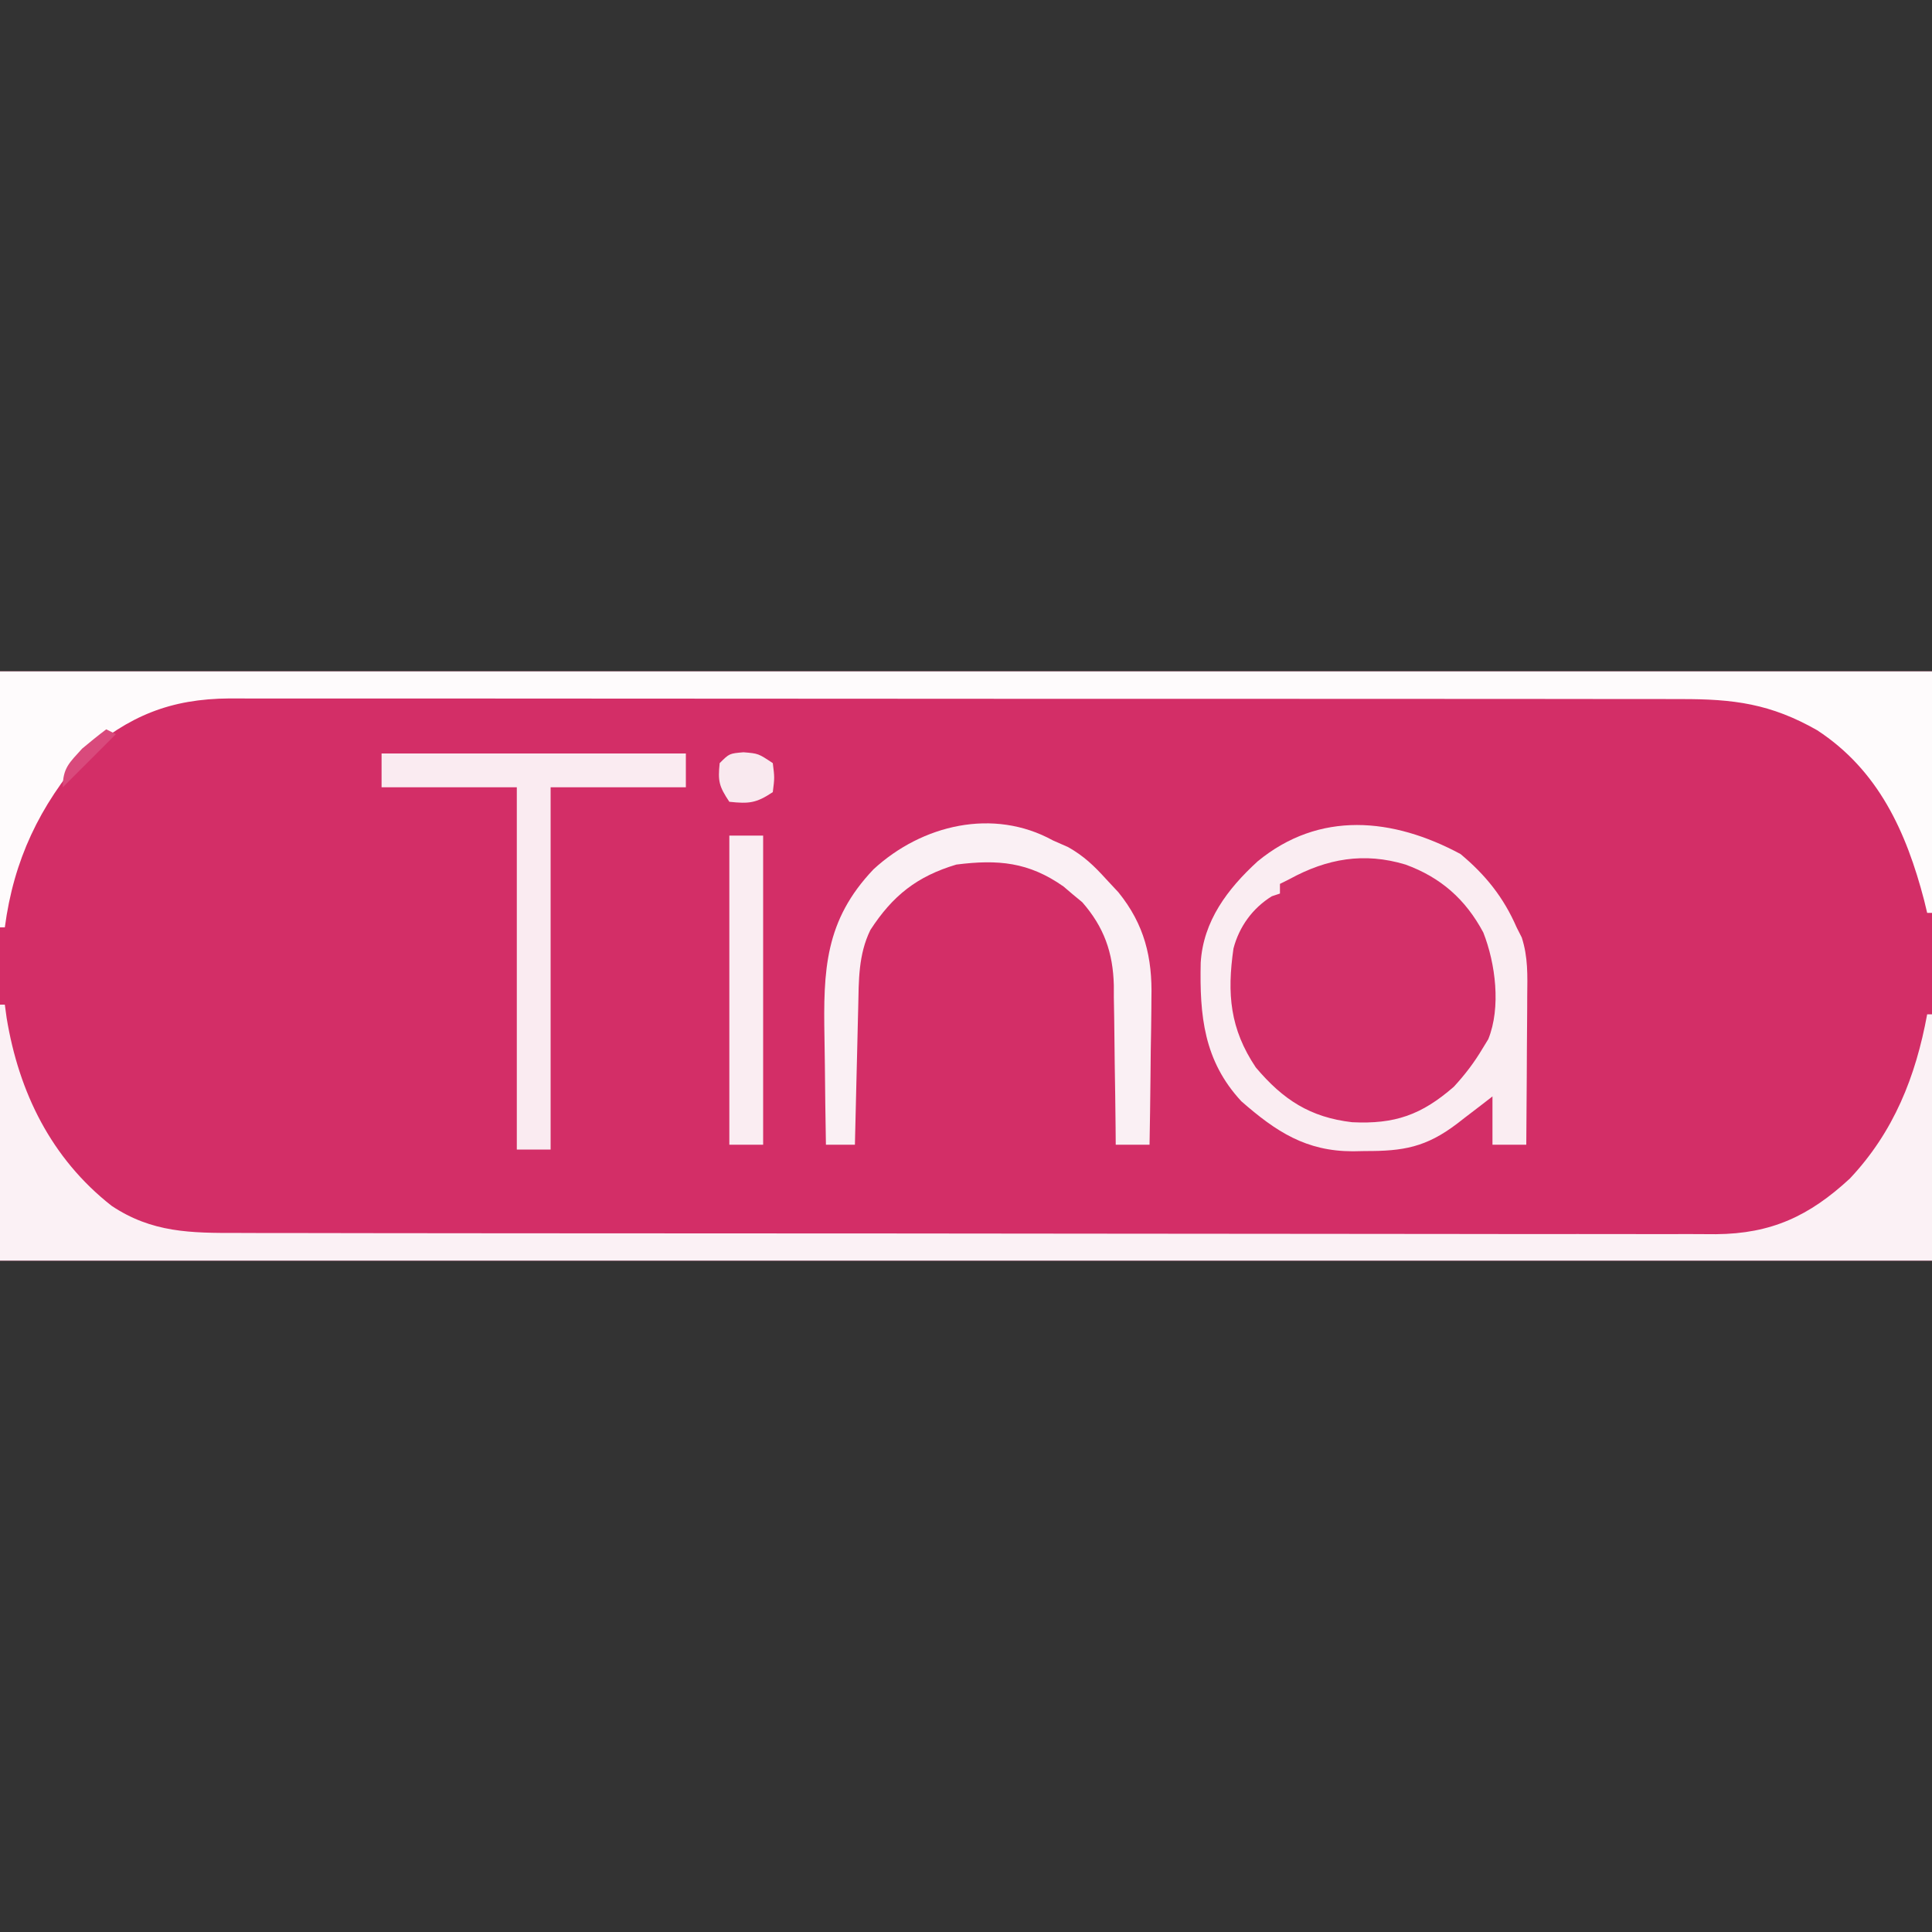
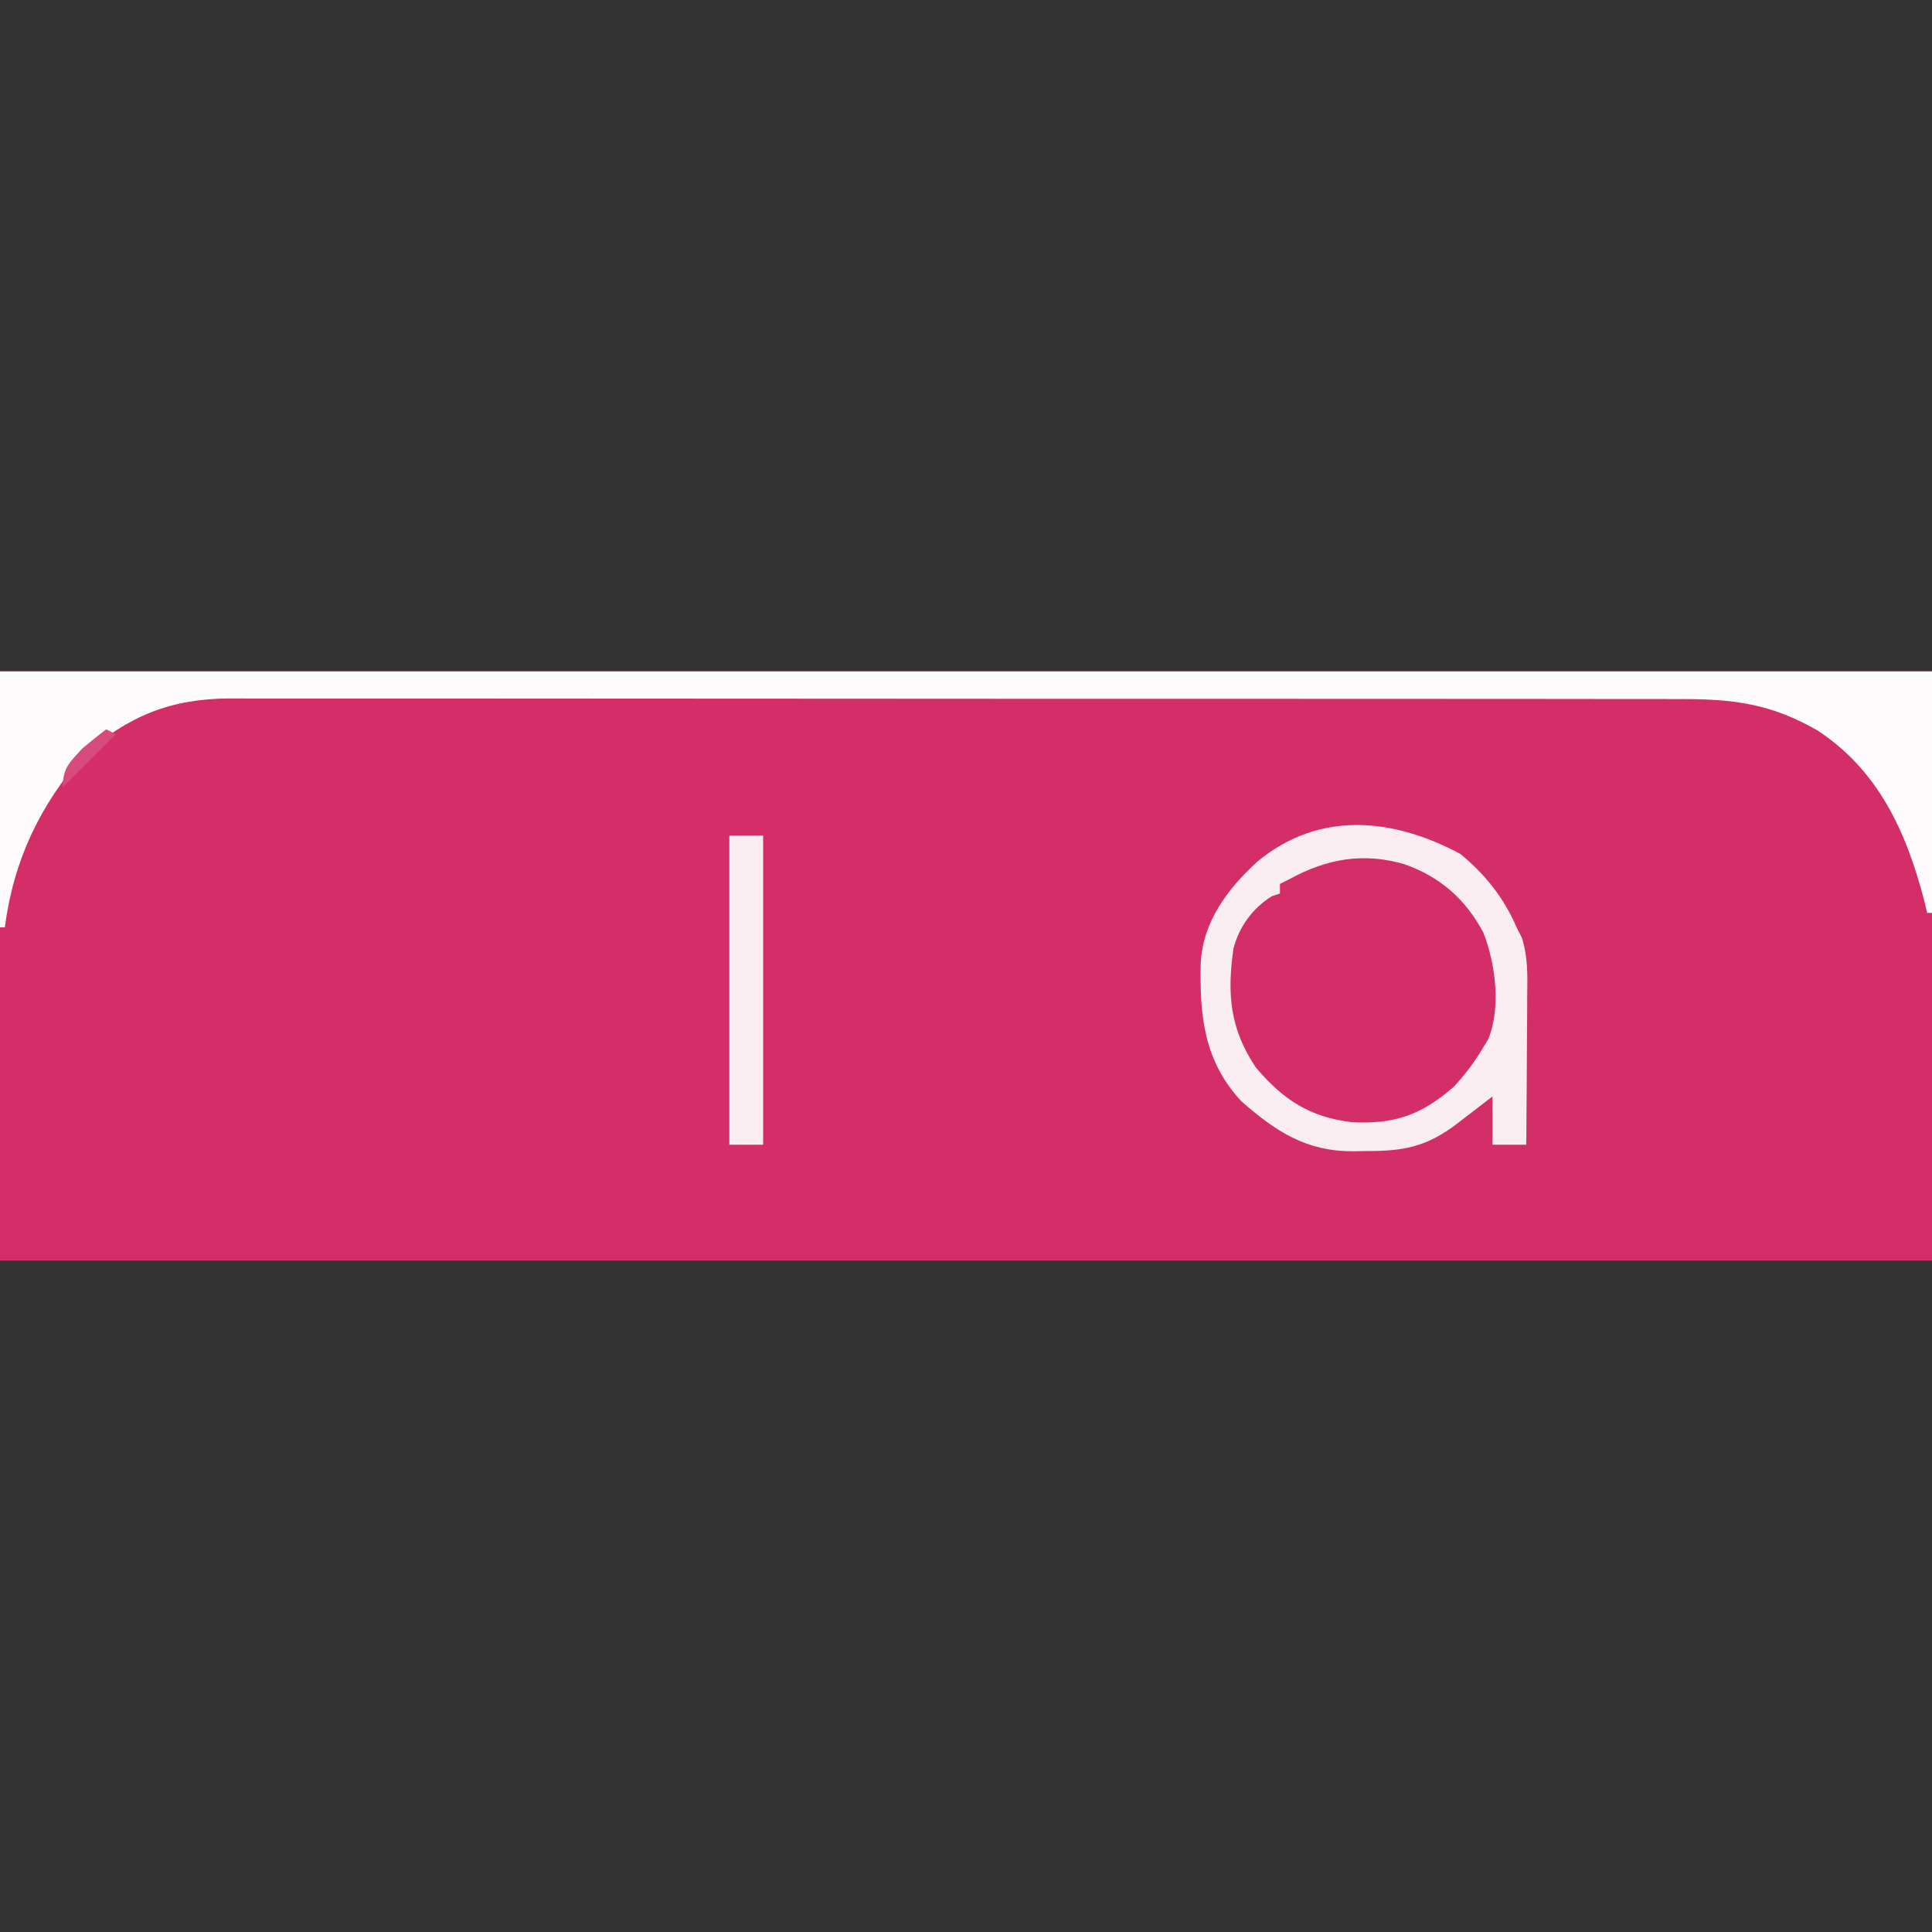
<svg xmlns="http://www.w3.org/2000/svg" version="1.1" width="400" height="400">
  <rect width="100%" height="100%" fill="#333333" stroke="none" />
  <path d="M0 0 C132 0 264 0 400 0 C400 40.26 400 80.52 400 122 C268 122 136 122 0 122 C0 81.74 0 41.48 0 0 Z " fill="#D32E67" transform="translate(0,139)" />
  <path d="M0 0 C132 0 264 0 400 0 C400 16.5 400 33 400 50 C399.67 50 399.34 50 399 50 C398.792 49.14 398.585 48.28 398.371 47.395 C394.675 33.213 388.902 20.471 376.227 12.188 C366.585 6.693 358.929 5.706 347.956 5.739 C346.638 5.735 345.319 5.732 343.961 5.728 C340.311 5.717 336.662 5.72 333.012 5.724 C329.072 5.726 325.132 5.717 321.192 5.71 C313.477 5.697 305.762 5.695 298.047 5.698 C291.775 5.699 285.503 5.698 279.232 5.693 C278.339 5.693 277.446 5.692 276.526 5.692 C274.712 5.69 272.898 5.689 271.084 5.688 C254.075 5.677 237.066 5.679 220.058 5.685 C204.503 5.691 188.947 5.679 173.392 5.66 C157.415 5.641 141.437 5.633 125.46 5.636 C116.492 5.638 107.524 5.636 98.556 5.622 C90.921 5.61 83.287 5.608 75.652 5.62 C71.758 5.626 67.865 5.627 63.971 5.615 C60.403 5.605 56.835 5.608 53.267 5.622 C51.373 5.626 49.478 5.615 47.583 5.603 C35.194 5.682 26.748 9.216 17.375 17.25 C8.197 27.877 2.841 39.039 1 53 C0.67 53 0.34 53 0 53 C0 35.51 0 18.02 0 0 Z " fill="#FEFBFC" transform="translate(0,139)" />
-   <path d="M0 0 C0.33 0 0.66 0 1 0 C1.124 0.909 1.248 1.818 1.375 2.754 C3.896 18.117 10.594 31.838 23.102 41.648 C31.45 47.225 39.484 47.292 49.271 47.267 C50.628 47.271 51.985 47.276 53.341 47.281 C57.059 47.293 60.777 47.293 64.495 47.291 C68.509 47.29 72.523 47.301 76.536 47.311 C84.396 47.327 92.255 47.333 100.115 47.334 C106.504 47.335 112.893 47.339 119.282 47.346 C137.401 47.363 155.52 47.372 173.639 47.371 C174.615 47.371 175.592 47.371 176.598 47.371 C178.064 47.37 178.064 47.37 179.56 47.37 C195.406 47.37 211.252 47.389 227.099 47.417 C243.374 47.446 259.65 47.459 275.926 47.458 C285.062 47.457 294.197 47.463 303.333 47.484 C311.11 47.502 318.888 47.507 326.665 47.493 C330.632 47.487 334.598 47.486 338.565 47.504 C342.199 47.519 345.834 47.517 349.468 47.499 C351.399 47.495 353.329 47.51 355.26 47.526 C366.748 47.435 374.602 43.766 383 36 C392.098 26.325 396.626 14.91 399 2 C399.33 2 399.66 2 400 2 C400 18.83 400 35.66 400 53 C268 53 136 53 0 53 C0 35.51 0 18.02 0 0 Z " fill="#FBF1F5" transform="translate(0,208)" />
-   <path d="M0 0 C6.917 3.679 11.899 8.684 14.203 16.172 C16.078 22.55 16.464 29.763 14.145 36.035 C10.886 41.855 6.837 45.687 1.203 49.172 C0.43 49.713 -0.344 50.255 -1.141 50.812 C-4.38 52.47 -6.612 52.54 -10.234 52.484 C-11.872 52.479 -11.872 52.479 -13.543 52.473 C-20.076 51.869 -25.763 49.334 -30.797 45.172 C-37.625 36.885 -39.463 29.785 -38.797 19.172 C-37.743 13.69 -34.58 9.222 -30.797 5.172 C-30.137 5.172 -29.477 5.172 -28.797 5.172 C-28.797 4.512 -28.797 3.852 -28.797 3.172 C-27.527 2.524 -26.256 1.878 -24.984 1.234 C-24.277 0.875 -23.569 0.515 -22.84 0.145 C-15.781 -3.216 -7.229 -2.756 0 0 Z " fill="#D33069" transform="translate(293.797,179.828)" />
  <path d="M0 0 C5.186 4.322 8.919 8.963 11.625 15.188 C11.977 15.881 12.329 16.575 12.691 17.29 C14.005 21.365 13.872 25.172 13.82 29.426 C13.817 30.307 13.815 31.187 13.812 32.095 C13.801 34.897 13.775 37.698 13.75 40.5 C13.74 42.404 13.731 44.309 13.723 46.213 C13.701 50.871 13.666 55.529 13.625 60.188 C11.315 60.188 9.005 60.188 6.625 60.188 C6.625 56.888 6.625 53.587 6.625 50.188 C5.817 50.814 5.009 51.44 4.176 52.086 C3.097 52.912 2.017 53.737 0.938 54.562 C0.407 54.975 -0.123 55.388 -0.67 55.812 C-7.134 60.73 -11.846 61.531 -19.75 61.5 C-20.988 61.524 -20.988 61.524 -22.25 61.549 C-31.968 61.557 -38.171 57.496 -45.375 51.188 C-53.148 42.8 -54.017 33.458 -53.781 22.5 C-53.253 13.865 -48.233 7.241 -42.023 1.547 C-29.208 -9.021 -13.969 -7.502 0 0 Z M-35.375 5.188 C-36.365 5.683 -36.365 5.683 -37.375 6.188 C-37.375 6.848 -37.375 7.508 -37.375 8.188 C-37.932 8.373 -38.489 8.559 -39.062 8.75 C-43.033 11.218 -45.811 15.031 -46.996 19.562 C-48.351 28.952 -47.732 36.189 -42.375 44.188 C-36.698 50.91 -31.107 54.519 -22.43 55.531 C-13.578 55.966 -8.072 54.017 -1.375 48.188 C0.942 45.68 2.887 43.125 4.625 40.188 C4.999 39.576 5.373 38.965 5.758 38.336 C8.402 31.784 7.273 22.724 4.727 16.25 C1.056 9.378 -4.079 4.85 -11.375 2.188 C-19.971 -0.409 -27.642 0.956 -35.375 5.188 Z " fill="#FAEDF2" transform="translate(302.375,176.812)" />
-   <path d="M0 0 C1.031 0.454 2.062 0.907 3.125 1.375 C6.386 3.218 8.486 5.229 11 8 C11.846 8.908 12.691 9.815 13.562 10.75 C18.944 17.404 20.6 24.222 20.391 32.629 C20.385 33.504 20.379 34.379 20.373 35.281 C20.351 38.042 20.301 40.802 20.25 43.562 C20.23 45.449 20.212 47.335 20.195 49.221 C20.152 53.814 20.083 58.407 20 63 C17.69 63 15.38 63 13 63 C12.986 61.245 12.986 61.245 12.972 59.455 C12.932 55.086 12.866 50.718 12.792 46.35 C12.764 44.464 12.743 42.579 12.729 40.693 C12.707 37.972 12.661 35.252 12.609 32.531 C12.608 31.698 12.607 30.864 12.606 30.005 C12.438 23.21 10.575 17.945 6.07 12.793 C5.428 12.263 4.786 11.733 4.125 11.188 C3.488 10.645 2.851 10.102 2.195 9.543 C-5.027 4.467 -11.36 3.907 -20 5 C-28.159 7.439 -33.187 11.442 -37.793 18.535 C-40.296 23.646 -40.197 28.986 -40.316 34.582 C-40.337 35.396 -40.358 36.21 -40.379 37.049 C-40.444 39.637 -40.504 42.225 -40.562 44.812 C-40.606 46.572 -40.649 48.332 -40.693 50.092 C-40.8 54.394 -40.902 58.697 -41 63 C-42.98 63 -44.96 63 -47 63 C-47.1 57.487 -47.172 51.974 -47.22 46.459 C-47.24 44.588 -47.267 42.716 -47.302 40.844 C-47.555 26.864 -47.239 16.577 -37.145 5.977 C-27.134 -3.25 -12.33 -6.794 0 0 Z " fill="#FAF0F4" transform="translate(218,174)" />
-   <path d="M0 0 C20.79 0 41.58 0 63 0 C63 2.31 63 4.62 63 7 C53.76 7 44.52 7 35 7 C35 31.75 35 56.5 35 82 C32.69 82 30.38 82 28 82 C28 57.25 28 32.5 28 7 C18.76 7 9.52 7 0 7 C0 4.69 0 2.38 0 0 Z " fill="#FAEBF1" transform="translate(79,156)" />
  <path d="M0 0 C2.31 0 4.62 0 7 0 C7 21.12 7 42.24 7 64 C4.69 64 2.38 64 0 64 C0 42.88 0 21.76 0 0 Z " fill="#FAEDF2" transform="translate(151,173)" />
-   <path d="M0 0 C3.062 0.25 3.062 0.25 6.062 2.25 C6.438 5.25 6.438 5.25 6.062 8.25 C2.612 10.55 1.117 10.681 -2.938 10.25 C-5.087 7.026 -5.32 5.983 -4.938 2.25 C-2.938 0.25 -2.938 0.25 0 0 Z " fill="#F9E9EF" transform="translate(153.938,155.75)" />
  <path d="M0 0 C0.66 0.33 1.32 0.66 2 1 C-1.63 4.63 -5.26 8.26 -9 12 C-9 8.001 -7.647 6.933 -5 4 C-3.366 2.626 -1.707 1.281 0 0 Z " fill="#D94A7C" transform="translate(22,151)" />
</svg>